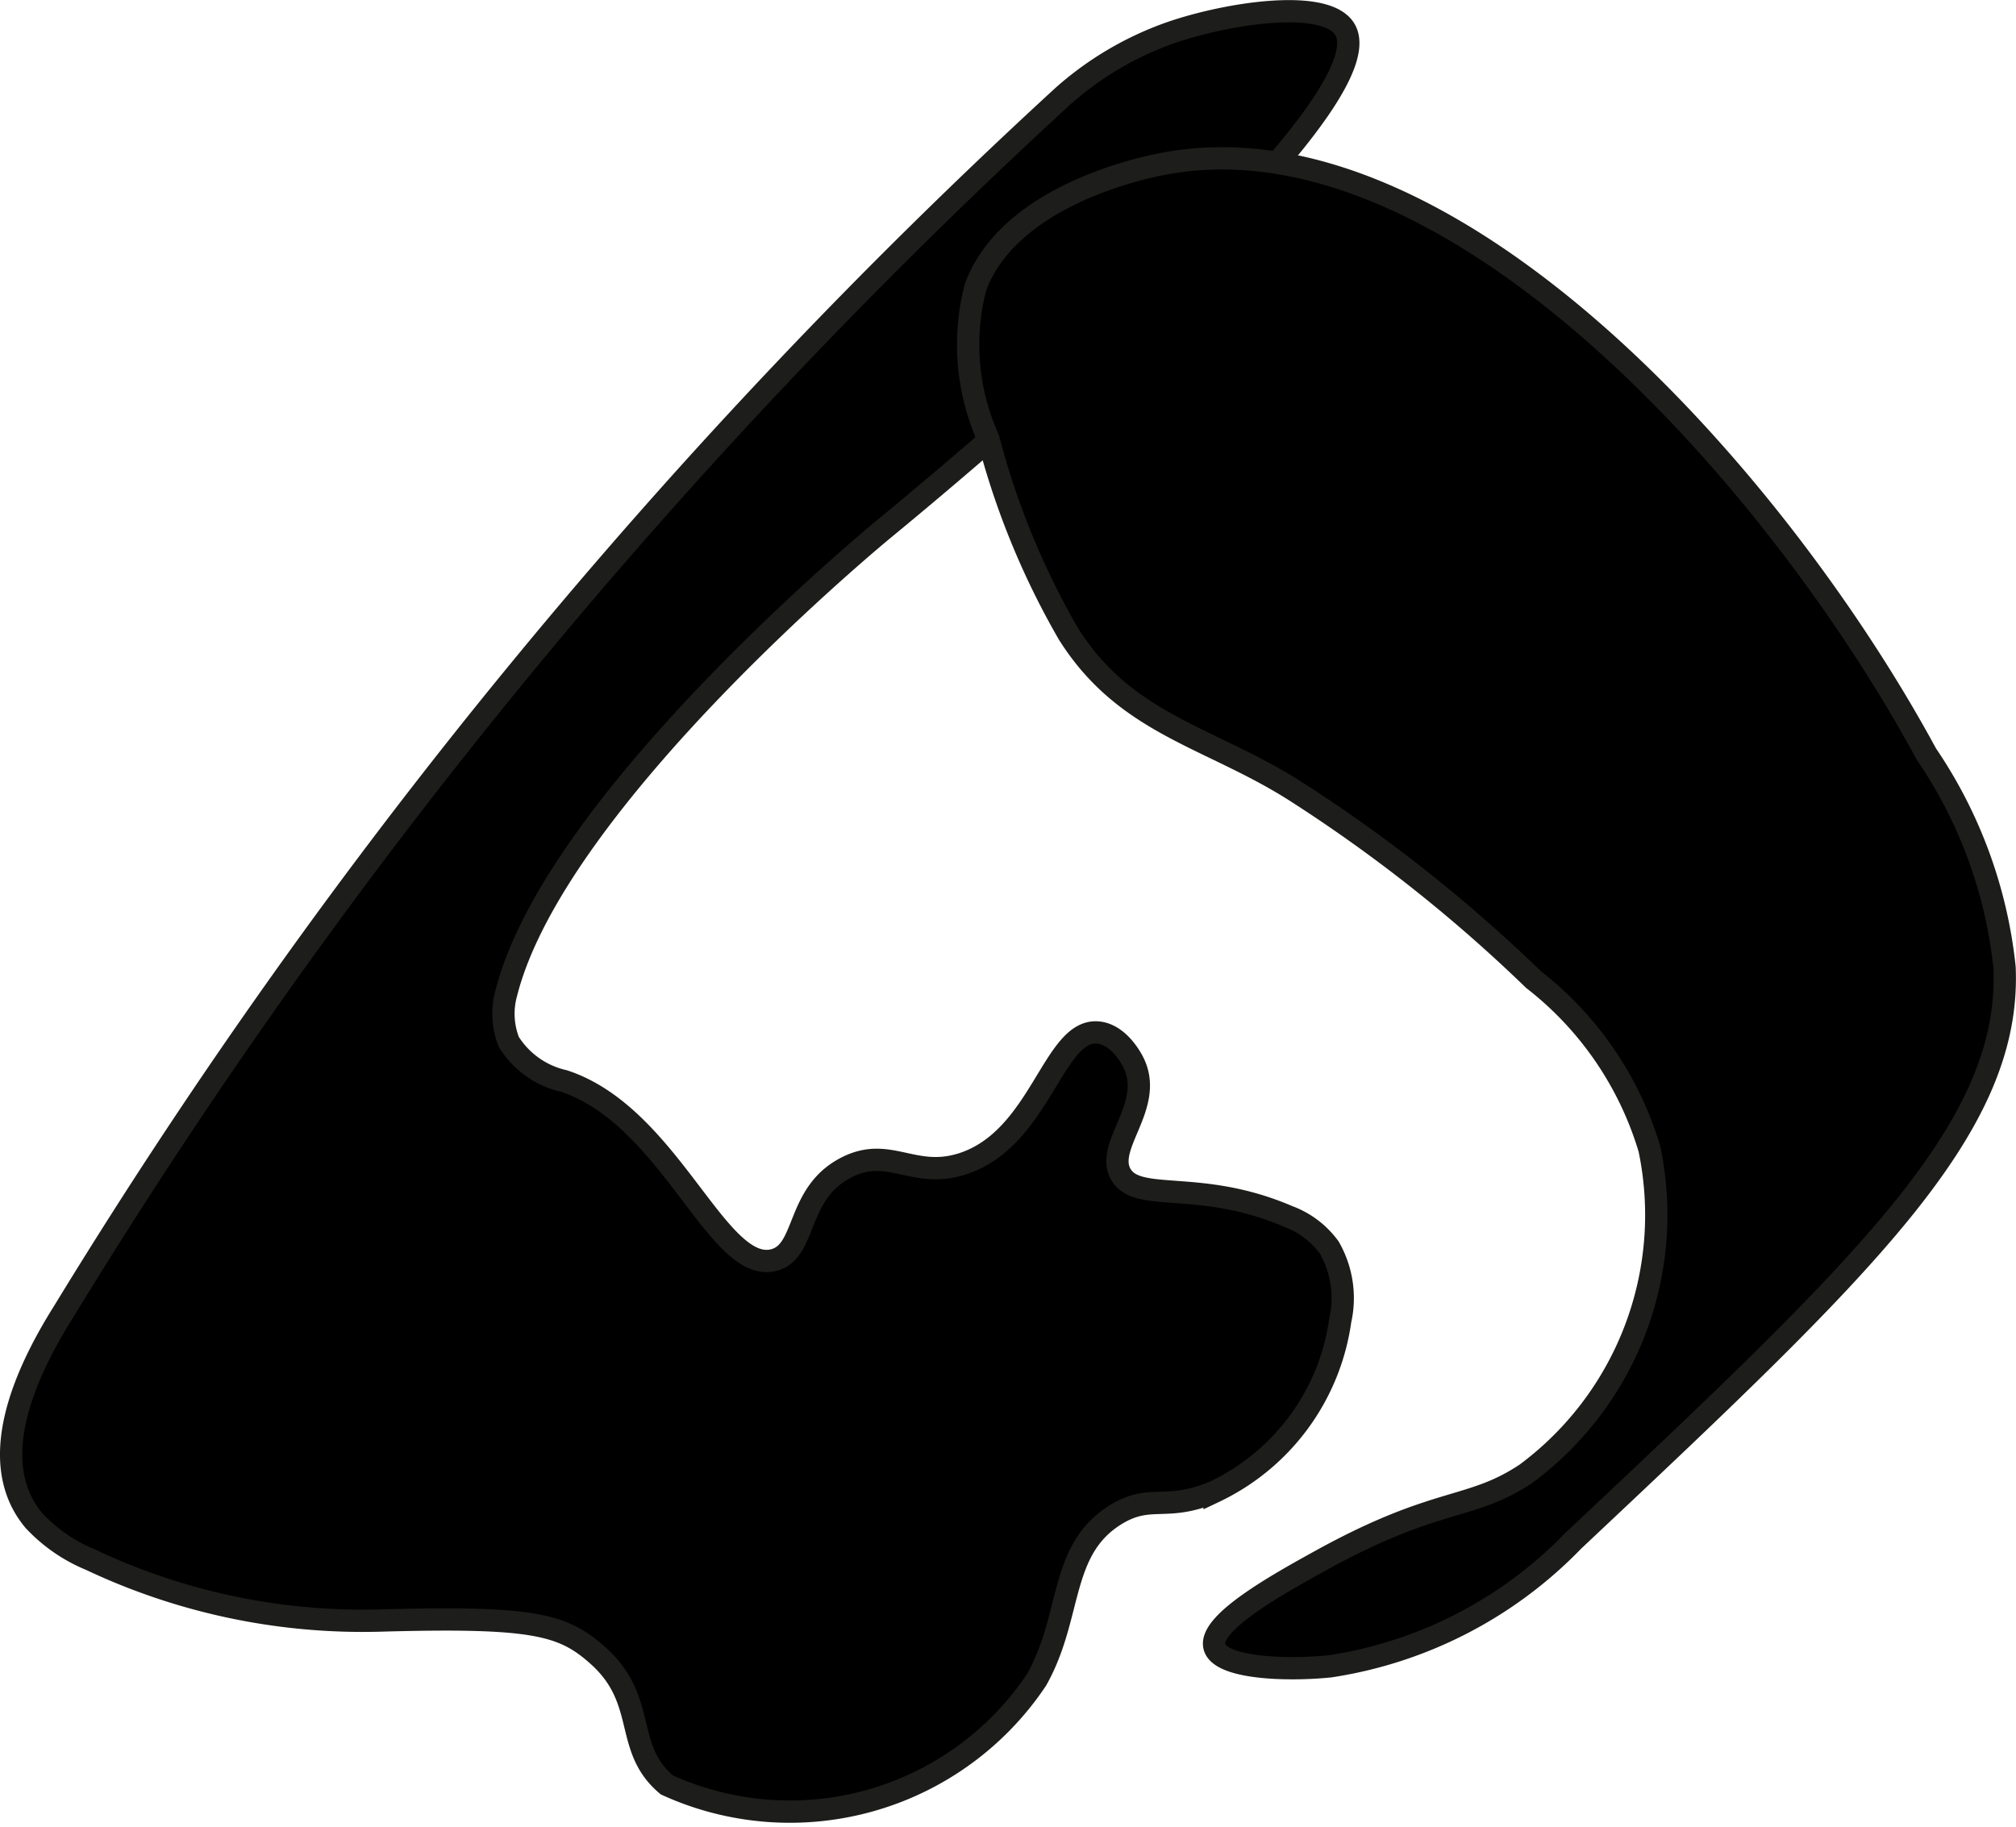
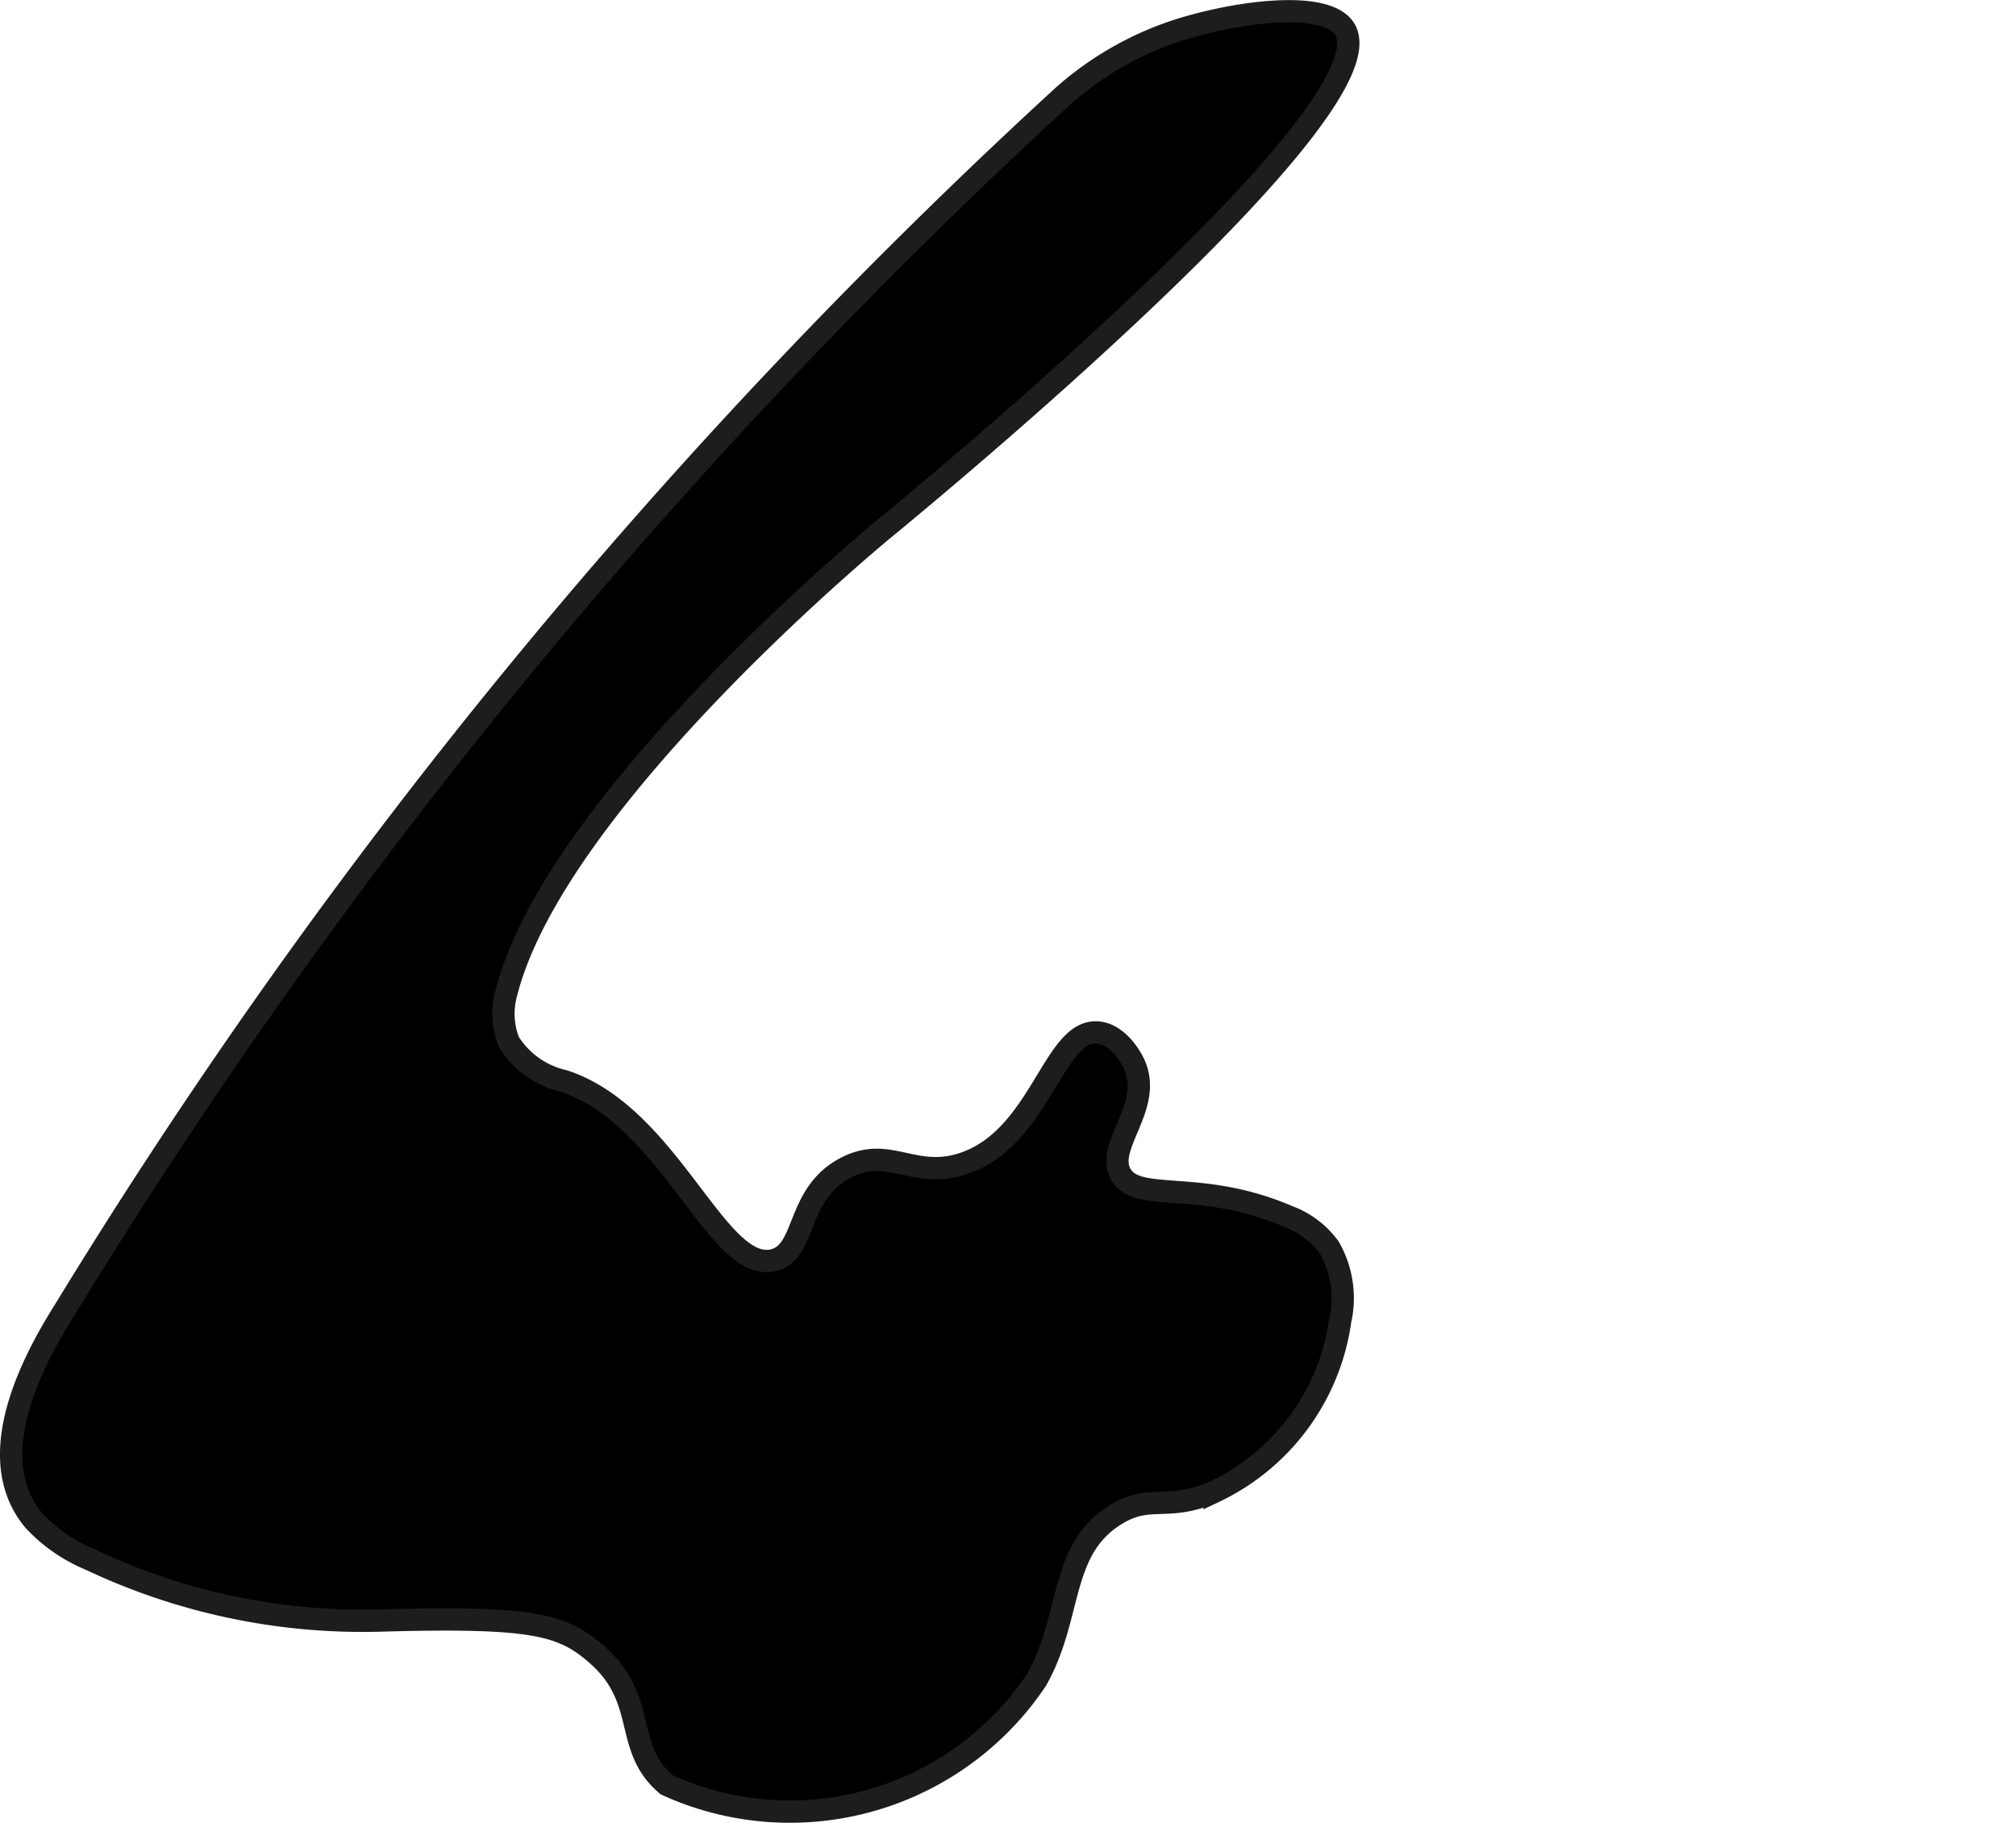
<svg xmlns="http://www.w3.org/2000/svg" version="1.1" width="4.784mm" height="4.336mm" viewBox="0 0 13.562 12.291">
  <defs>
    <style type="text/css">
      .a {
        stroke: #1d1d1b;
        stroke-miterlimit: 10;
        stroke-width: 0.15px;
      }
    </style>
  </defs>
  <path class="a" d="M.428,8.825C.158,9.254-.098,9.84.228,10.23a1.081,1.081,0,0,0,.38.263,4.282,4.282,0,0,0,1.948.41c1.036-.029,1.231.026,1.465.234.342.304.168.623.465.872A1.996,1.996,0,0,0,6.973,11.302c.243-.431.149-.874.532-1.111.237-.146.335-.015.666-.155a1.507,1.507,0,0,0,.845-1.152.684.684,0,0,0-.074-.491.597.597,0,0,0-.277-.209C8.071,7.928,7.654,8.098,7.54,7.901c-.111-.193.229-.461.085-.752-.01-.021-.095-.186-.234-.202-.306-.035-.386.709-.913.882-.333.109-.496-.124-.787.027-.34.176-.261.566-.487.622-.378.094-.696-.97-1.41-1.205a.589.589,0,0,1-.371-.263.514.514,0,0,1-.018-.325c.328-1.312,2.543-3.128,2.543-3.128C6.24,3.317,9.369.735,9.047.197,8.921-.014,8.261.086,7.874.22a2.175,2.175,0,0,0-.724.427A37.921,37.921,0,0,0,.428,8.825Z" />
-   <path class="a" d="M7.188,4.265A5.284,5.284,0,0,1,6.649,2.952a1.541,1.541,0,0,1-.087-1.019c.221-.601,1.073-.794,1.252-.829C9.758.721,11.964,3.233,12.959,5.073a3.128,3.128,0,0,1,.526,1.436c.046,1.084-.936,2.008-2.901,3.857a2.876,2.876,0,0,1-1.636.845c-.294.03-.739.014-.778-.131-.044-.162.435-.426.719-.583.786-.433 1-.331,1.377-.582A2.167,2.167,0,0,0,11.096,7.73a2.263,2.263,0,0,0-.78-1.14A10.237,10.237,0,0,0,8.712,5.321C8.136,4.955,7.574,4.877,7.188,4.265Z" />
</svg>